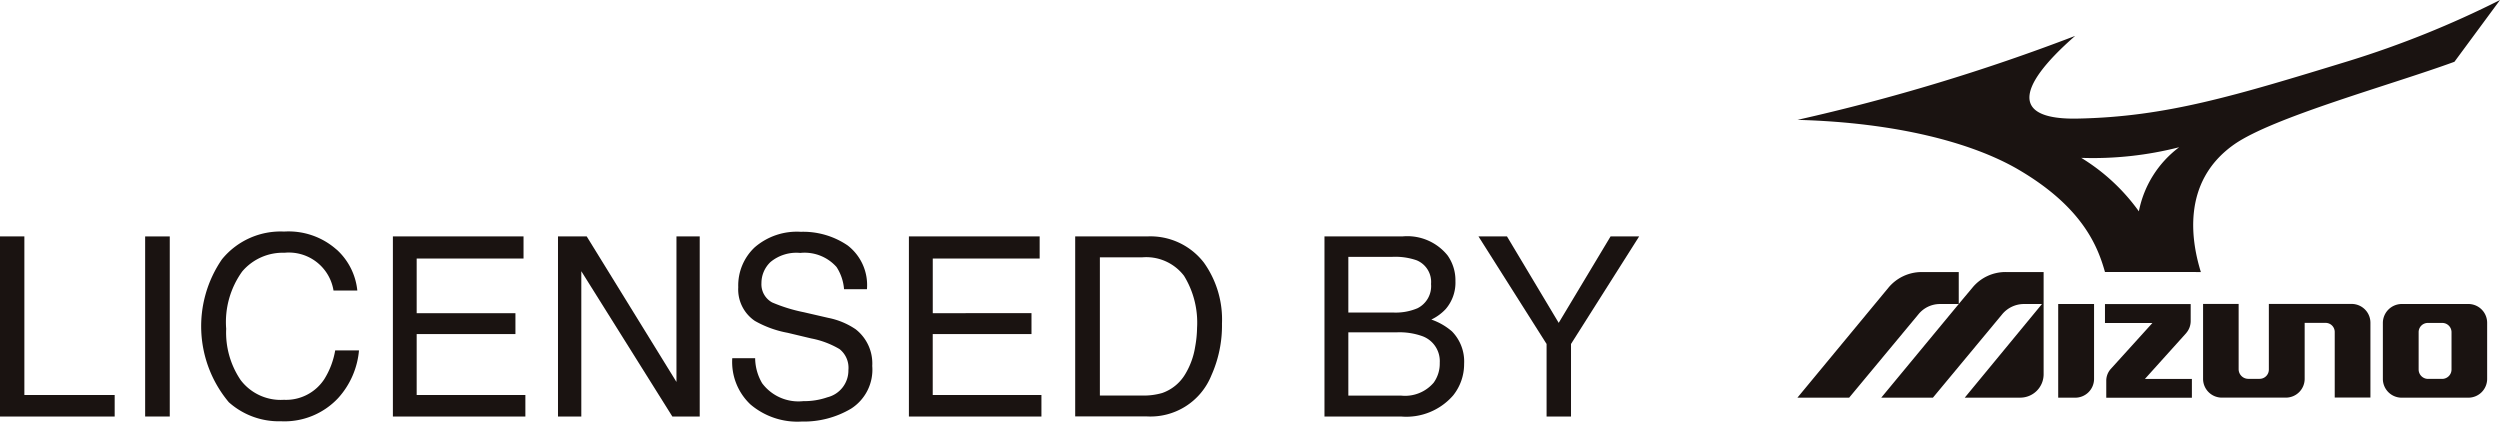
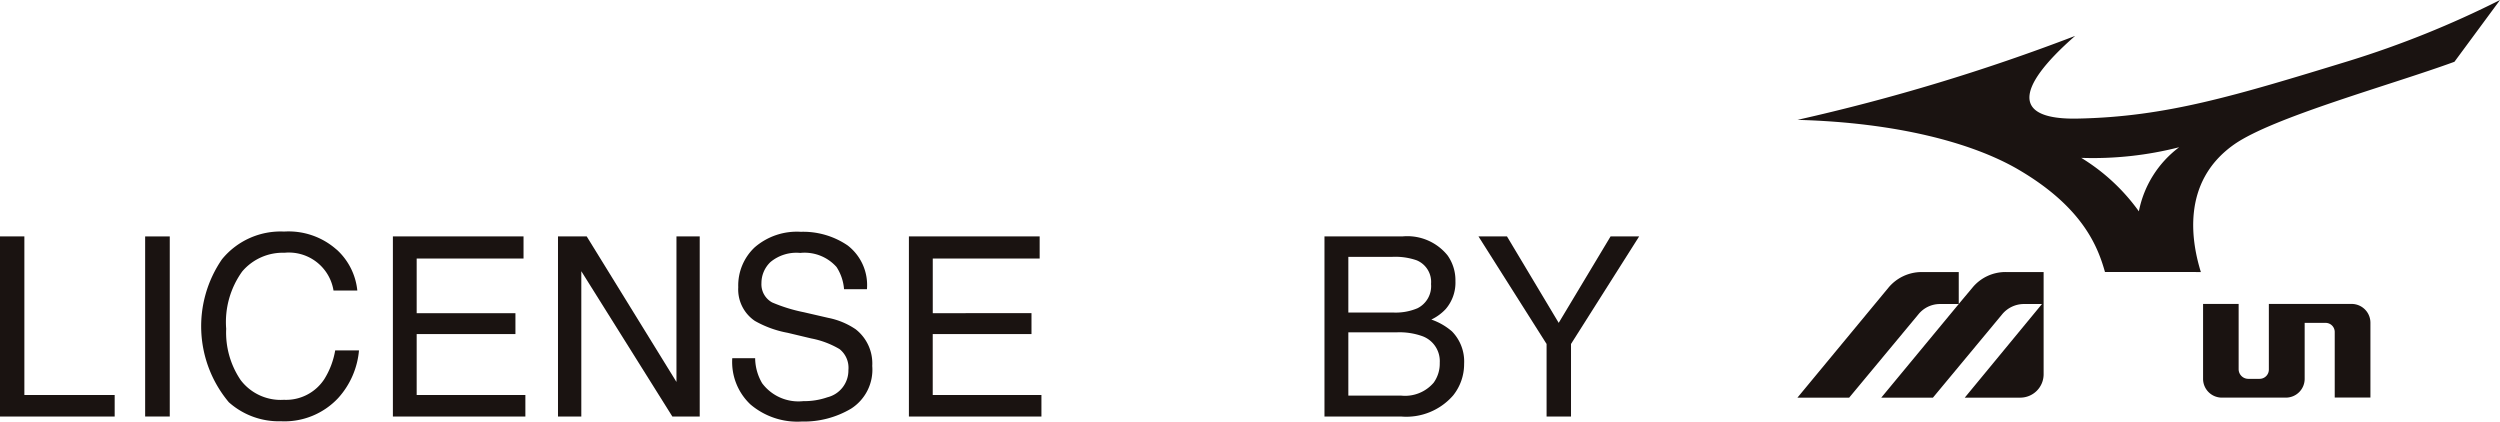
<svg xmlns="http://www.w3.org/2000/svg" width="133.053" height="22.445" viewBox="0 0 133.053 22.445">
  <g transform="translate(-175.903 -438.885)">
-     <path d="M292.257,456.608a.974.974,0,0,0,.237-.639v-.9h-4.562v1.008h2.523l-2.213,2.443a.935.935,0,0,0-.241.614v.918h4.557v-1h-2.5l2.2-2.442" fill="#1a1311" />
-     <path d="M305.876,456.072a.493.493,0,0,1,.5.494v1.989a.5.5,0,0,1-.5.495h-.756a.5.5,0,0,1-.494-.495v-1.989a.488.488,0,0,1,.494-.494h.756m-2.154-1.008a1.01,1.01,0,0,0-1,1.008v2.978a1,1,0,0,0,1,1h3.558a1,1,0,0,0,.992-1v-2.978a1,1,0,0,0-.992-1.008Z" fill="#1a1311" />
-     <path d="M285.443,455.064h1.908v3.986a1,1,0,0,1-1,1h-.908v-4.983" fill="#1a1311" />
    <path d="M294.153,460.047a1,1,0,0,1-1-1v-3.986h1.893v3.486a.514.514,0,0,0,.508.5h.608a.492.492,0,0,0,.492-.495v-3.491h4.419a1,1,0,0,1,.987,1.008v3.975h-1.9v-3.484a.485.485,0,0,0-.493-.491h-1.107v2.978a1,1,0,0,1-.995,1h-3.417" fill="#1a1311" />
    <path d="M282.649,453.363a2.278,2.278,0,0,0-1.773.834l-.726.867v-1.7h-1.962a2.3,2.3,0,0,0-1.782.834l-4.841,5.85h2.753l3.68-4.428a1.475,1.475,0,0,1,1.145-.555h1.007l-4.124,4.983h2.75l3.678-4.428a1.508,1.508,0,0,1,1.16-.555h.965l-4.109,4.983h2.959a1.244,1.244,0,0,0,1.238-1.246v-5.438h-2.018" fill="#1a1311" />
    <path d="M286.671,447.287a18.525,18.525,0,0,0,5.21-.566,5.6,5.6,0,0,0-2.145,3.412,10.5,10.5,0,0,0-3.065-2.846m6.364,6.076c-.453-1.467-1.127-4.749,1.77-6.79,2.071-1.452,8.363-3.168,11.726-4.4l2.425-3.286a51.965,51.965,0,0,1-8.043,3.242c-6.09,1.864-9.741,2.976-14.434,3.067-3.377.072-3.424-1.522-.135-4.4a106,106,0,0,1-14.779,4.468c5.286.143,9.294,1.221,11.714,2.619,3.432,1.994,4.264,4.086,4.653,5.478Z" fill="#1a1311" fill-rule="evenodd" />
    <path d="M175.9,450.468h1.3v8.439h4.806v1.145H175.9v-9.584" transform="translate(0 1)" fill="#1a1311" />
    <rect width="1.31" height="9.584" transform="translate(183.628 451.468)" fill="#1a1311" />
    <path d="M193.82,451.168a3.4,3.4,0,0,1,1.1,2.18h-1.267a2.407,2.407,0,0,0-2.61-2.011,2.835,2.835,0,0,0-2.248.994,4.609,4.609,0,0,0-.854,3.055,4.5,4.5,0,0,0,.773,2.731,2.675,2.675,0,0,0,2.3,1.046,2.431,2.431,0,0,0,2.149-1.1,4.223,4.223,0,0,0,.579-1.529h1.267a4.341,4.341,0,0,1-1.11,2.538,3.914,3.914,0,0,1-3.043,1.233,3.994,3.994,0,0,1-2.774-1.012,6.29,6.29,0,0,1-.365-7.609,4.027,4.027,0,0,1,3.307-1.475,3.845,3.845,0,0,1,2.791.959" transform="translate(0 1)" fill="#1a1311" />
    <path d="M196.814,450.468h6.952v1.177h-5.687v2.907h5.256v1.111h-5.256v3.244h5.785v1.145h-7.051v-9.584" transform="translate(0 1)" fill="#1a1311" />
    <path d="M205.6,450.468h1.529l4.776,7.745v-7.745h1.238v9.584h-1.457l-4.845-7.733v7.733H205.6v-9.584" transform="translate(0 1)" fill="#1a1311" />
    <path d="M216.093,456.96a2.683,2.683,0,0,0,.374,1.324,2.411,2.411,0,0,0,2.191.95,3.75,3.75,0,0,0,1.283-.206,1.468,1.468,0,0,0,1.115-1.45,1.269,1.269,0,0,0-.47-1.113,4.687,4.687,0,0,0-1.507-.568l-1.258-.3a5.563,5.563,0,0,1-1.745-.634,2.022,2.022,0,0,1-.882-1.792,2.786,2.786,0,0,1,.872-2.12,3.428,3.428,0,0,1,2.459-.829,4.2,4.2,0,0,1,2.494.728,2.661,2.661,0,0,1,1.024,2.325h-1.219a2.524,2.524,0,0,0-.4-1.18,2.274,2.274,0,0,0-1.933-.749,2.163,2.163,0,0,0-1.578.481,1.541,1.541,0,0,0-.485,1.122,1.1,1.1,0,0,0,.569,1.032,8.592,8.592,0,0,0,1.689.522l1.3.3a3.968,3.968,0,0,1,1.455.605,2.307,2.307,0,0,1,.884,1.953,2.46,2.46,0,0,1-1.133,2.277,4.933,4.933,0,0,1-2.622.682,3.855,3.855,0,0,1-2.73-.913,3.106,3.106,0,0,1-.965-2.457h1.219" transform="translate(0 1)" fill="#1a1311" />
    <path d="M224.278,450.468h6.957v1.177h-5.689v2.907H230.8v1.111h-5.256v3.244h5.785v1.145h-7.053v-9.584" transform="translate(0 1)" fill="#1a1311" />
-     <path d="M233.126,450.468h3.828a3.591,3.591,0,0,1,3.026,1.4,5.209,5.209,0,0,1,.958,3.24,6.487,6.487,0,0,1-.566,2.76,3.492,3.492,0,0,1-3.432,2.179h-3.814v-9.584m3.572,8.473a3.507,3.507,0,0,0,1.059-.135,2.306,2.306,0,0,0,1.211-.98,4.027,4.027,0,0,0,.544-1.487,5.973,5.973,0,0,0,.1-1,4.749,4.749,0,0,0-.694-2.77,2.533,2.533,0,0,0-2.228-.983h-2.25v7.354Z" transform="translate(0 1)" fill="#1a1311" />
    <path d="M246.393,450.468h4.143a2.751,2.751,0,0,1,2.406,1.007,2.286,2.286,0,0,1,.421,1.368,2.157,2.157,0,0,1-.515,1.487,2.53,2.53,0,0,1-.768.562,3.313,3.313,0,0,1,1.1.632,2.291,2.291,0,0,1,.645,1.726,2.668,2.668,0,0,1-.583,1.679,3.3,3.3,0,0,1-2.777,1.123h-4.072v-9.584m3.653,4.05a2.972,2.972,0,0,0,1.295-.227,1.313,1.313,0,0,0,.724-1.292,1.244,1.244,0,0,0-.77-1.262,3.473,3.473,0,0,0-1.293-.182h-2.339v2.963Zm.441,4.423a2,2,0,0,0,1.719-.691,1.732,1.732,0,0,0,.322-1.054,1.415,1.415,0,0,0-.94-1.425,3.626,3.626,0,0,0-1.325-.2h-2.6v3.37Z" transform="translate(0 1)" fill="#1a1311" />
    <path d="M254.591,450.468h1.516l2.752,4.6,2.76-4.6h1.521l-3.626,5.724v3.86h-1.3v-3.86l-3.624-5.724" transform="translate(0 1)" fill="#1a1311" />
  </g>
</svg>